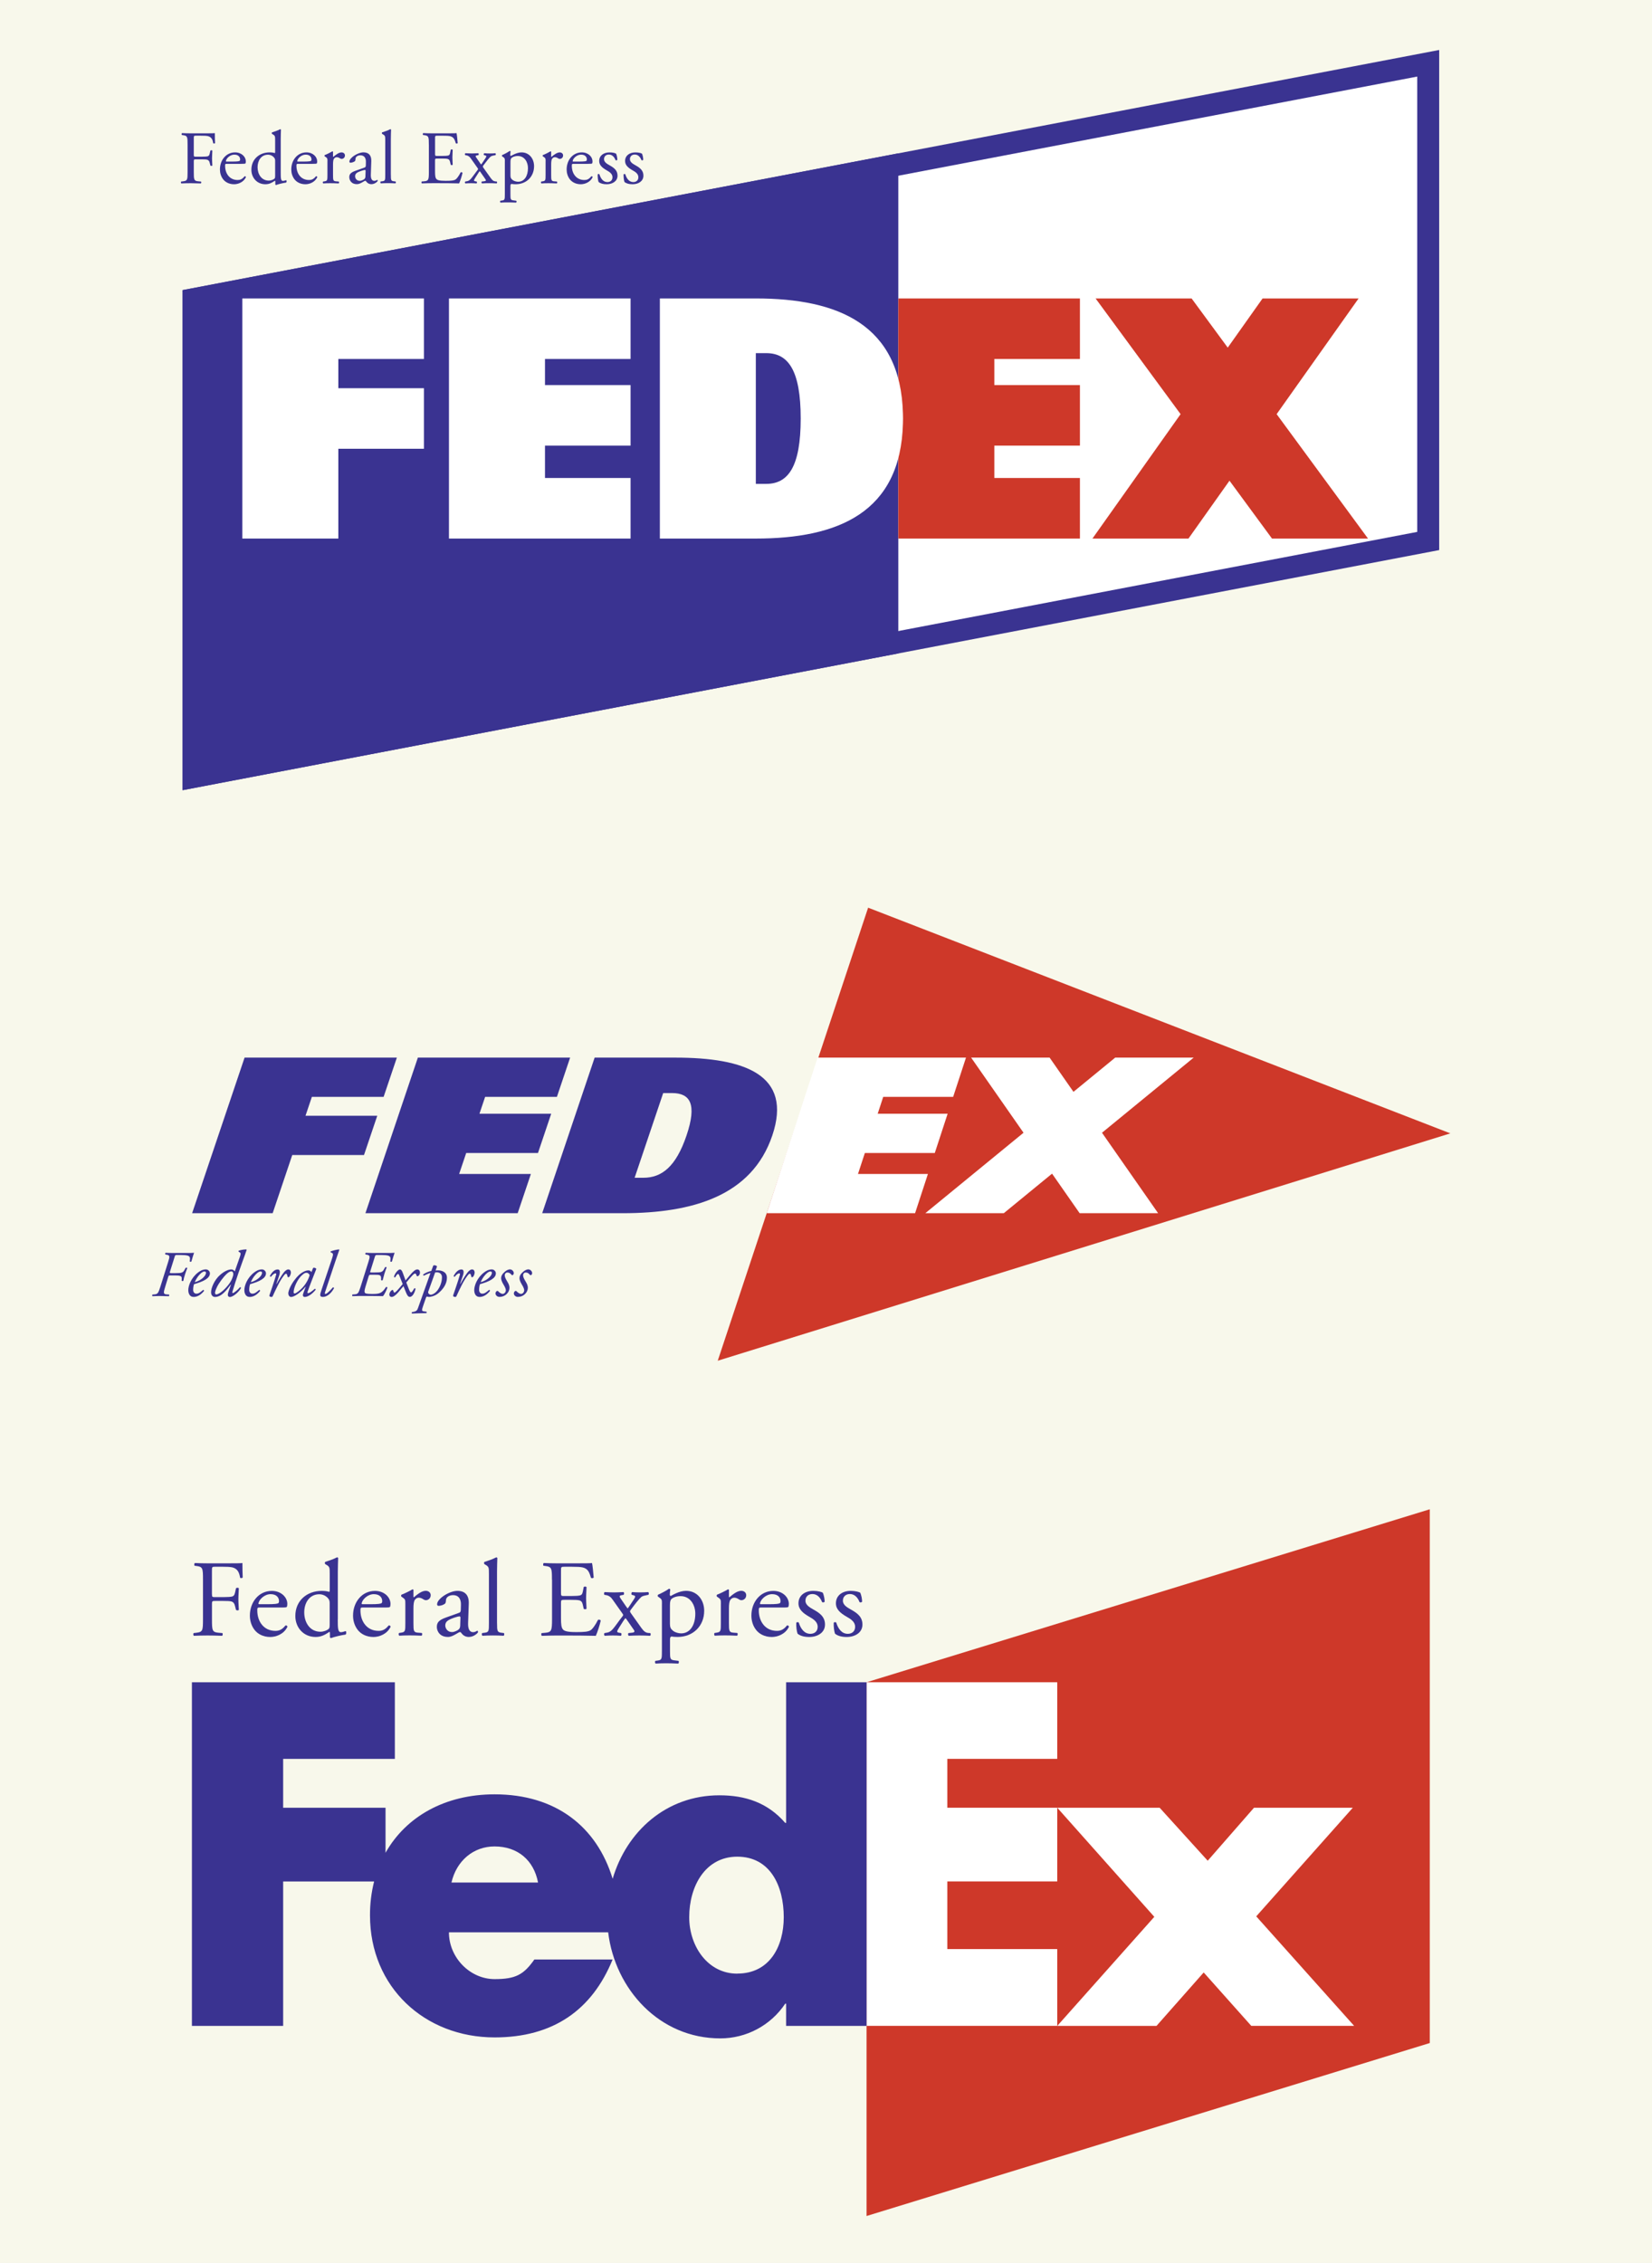
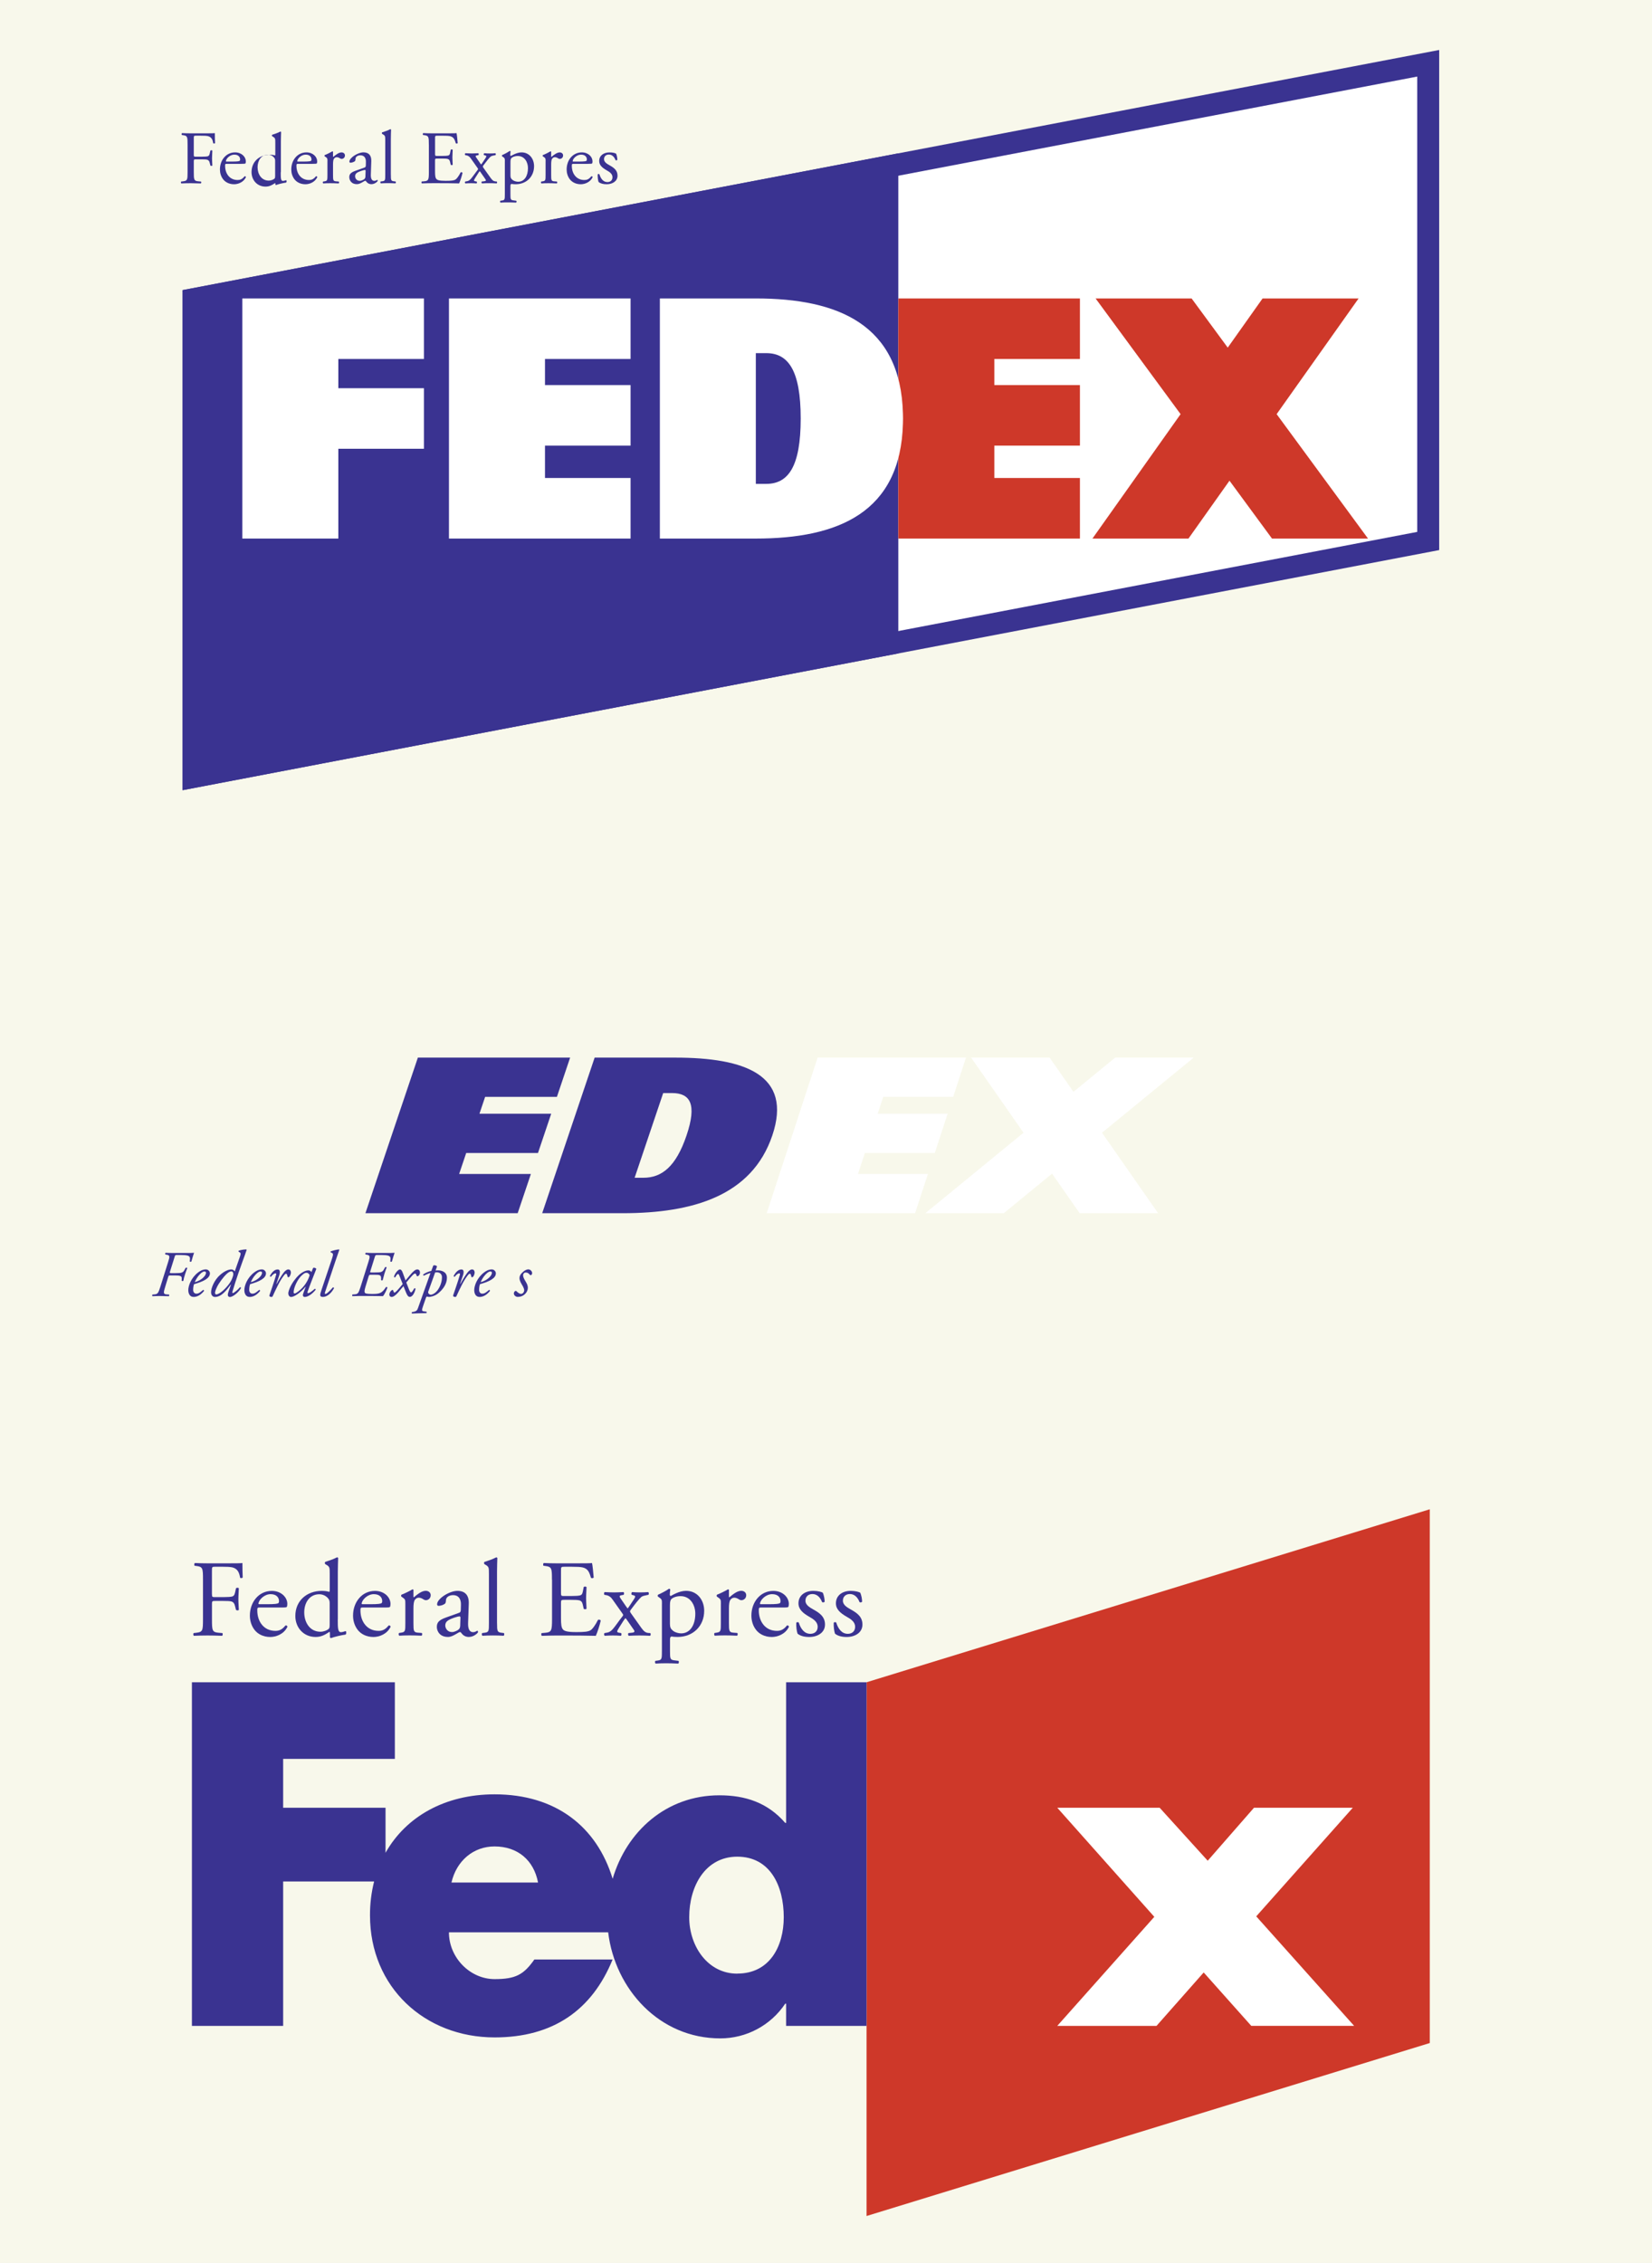
<svg xmlns="http://www.w3.org/2000/svg" version="1.1" id="Layer_1" x="0px" y="0px" viewBox="0 0 526.32 720.83" style="enable-background:new 0 0 526.32 720.83;" xml:space="preserve">
  <style type="text/css">
	.st0{fill:#F8F8EB;}
	.st1{fill:#CE3829;}
	.st2{fill:#FFFFFF;}
	.st3{fill:#3A3391;}
</style>
  <rect class="st0" width="526.32" height="720.83" />
  <polygon class="st1" points="276.08,535.86 455.52,480.76 455.52,650.78 276.08,705.88 " />
  <g>
    <path class="st2" d="M398.66,645.32l-15.17-17.02l-15.03,17.02h-31.62l30.92-34.74l-30.92-34.75h32.62l15.31,16.88l14.75-16.88   h31.48l-30.77,34.6l31.19,34.88H398.66z" />
-     <path class="st2" d="M276.08,645.32V535.86h60.75v24.4h-35.02v15.57h35.02v23.47h-35.02v21.55h35.02v24.46H276.08z" />
    <path class="st3" d="M250.45,535.86v44.8h-0.28c-5.67-6.52-12.77-8.79-20.99-8.79c-16.85,0-29.54,11.45-33.99,26.6   c-5.08-16.68-18.19-26.91-37.61-26.91c-15.78,0-28.24,7.08-34.75,18.62v-14.34H90.21v-15.57h35.59v-24.4H61.14v109.46h29.07v-46.01   h28.98c-0.89,3.54-1.33,7.17-1.31,10.82c0,22.83,17.44,38.85,39.71,38.85c18.71,0,31.05-8.79,37.58-24.81h-24.93   c-3.38,4.8-5.93,6.24-12.66,6.24c-7.81,0-14.55-6.82-14.55-14.9h50.73c2.2,18.14,16.33,33.78,35.71,33.78   c8.32,0.01,16.09-4.14,20.7-11.06h0.28v7.09h25.63V535.86H250.45z M143.83,599.66c1.61-6.95,7-11.5,13.72-11.5   c7.41,0,12.53,4.41,13.87,11.5H143.83z M234.89,628.68c-9.45,0-15.31-8.8-15.31-17.99c0-9.82,5.1-19.27,15.31-19.27   c10.59,0,14.81,9.45,14.81,19.27c0,9.29-4.47,17.97-14.81,17.97V628.68z" />
  </g>
  <g>
    <path class="st3" d="M67.53,507.8c0,0.94,0.1,0.94,1.15,0.94h2.37c1.43,0,2.54-0.07,2.96-0.21c0.38-0.14,0.66-0.31,0.87-1.22   l0.31-1.39c0.17-0.21,0.77-0.21,0.9,0c0,0.83-0.14,2.23-0.14,3.51c0,1.25,0.14,2.57,0.14,3.38c-0.14,0.21-0.66,0.21-0.9,0   l-0.35-1.36c-0.14-0.63-0.45-1.11-1.11-1.32c-0.49-0.14-1.36-0.17-2.68-0.17h-2.37c-1.04,0-1.15,0.04-1.15,0.94v4.84   c0,3.65,0.07,4.17,2.12,4.35l1.18,0.1c0.21,0.14,0.14,0.77-0.07,0.87c-2.05-0.07-3.24-0.1-4.63-0.1c-1.53,0-2.71,0.04-4.35,0.1   c-0.21-0.1-0.28-0.66-0.07-0.87l0.87-0.1c2.02-0.24,2.09-0.7,2.09-4.35V503.2c0-3.65-0.07-4.14-2.09-4.38l-0.56-0.07   c-0.21-0.14-0.14-0.76,0.07-0.87c1.46,0.07,2.64,0.1,4.04,0.1h6.4c2.23,0,4.24,0,4.7-0.1c0,1.6,0.03,3.27,0.1,4.59   c-0.1,0.21-0.59,0.31-0.83,0.1c-0.28-1.57-0.7-2.82-2.44-3.3c-0.77-0.17-1.91-0.21-3.38-0.21h-2.12c-1.04,0-1.04,0.07-1.04,1.39   V507.8z" />
    <path class="st3" d="M82.91,512.04c-0.9,0-0.94,0.07-0.94,0.94c0,3.51,2.05,6.51,5.77,6.51c1.15,0,2.12-0.35,3.2-1.71   c0.35-0.1,0.59,0.1,0.63,0.42c-1.15,2.37-3.65,3.24-5.46,3.24c-2.26,0-4.04-0.97-5.04-2.3c-1.04-1.36-1.46-2.99-1.46-4.52   c0-4.28,2.82-7.86,6.99-7.86c2.99,0,4.94,2.05,4.94,4.14c0,0.49-0.07,0.77-0.14,0.91c-0.1,0.21-0.59,0.24-2.05,0.24H82.91z    M85.06,511c2.57,0,3.34-0.14,3.62-0.35c0.1-0.07,0.21-0.21,0.21-0.66c0-0.97-0.66-2.19-2.68-2.19c-2.05,0-3.83,1.88-3.86,3.03   c0,0.07,0,0.17,0.24,0.17H85.06z" />
    <path class="st3" d="M107.61,515.87c0,2.75,0.03,4.04,1.01,4.04c0.38,0,0.97-0.17,1.5-0.35c0.24,0.07,0.28,0.94-0.03,1.11   c-1.46,0.21-3.62,0.73-4.59,1.11c-0.21,0-0.38-0.1-0.38-0.28v-0.59c0-0.52,0-0.94-0.07-1.08h-0.14c-1.53,1.04-2.71,1.6-4.38,1.6   c-3.86,0-6.44-3.03-6.44-6.68c0-4.87,3.69-8,8.42-8c1.18,0,1.95,0.17,2.33,0.31c0.17,0,0.21-0.21,0.21-0.49v-5.25   c0-2.05-0.03-2.26-1.08-2.89l-0.35-0.21c-0.17-0.1-0.17-0.59,0-0.7c0.87-0.28,2.5-0.8,3.76-1.46c0.14,0,0.28,0.07,0.35,0.21   c-0.03,1.04-0.1,2.78-0.1,4.31V515.87z M105.03,510.65c0-0.7-0.14-1.01-0.38-1.36c-0.52-0.73-1.57-1.46-2.92-1.46   c-3.17,0-4.8,2.75-4.8,5.78c0,3.17,1.77,6.16,5.18,6.16c0.94,0,2.12-0.42,2.68-0.97c0.21-0.21,0.24-0.73,0.24-1.29V510.65z" />
    <path class="st3" d="M115.78,512.04c-0.9,0-0.94,0.07-0.94,0.94c0,3.51,2.05,6.51,5.77,6.51c1.15,0,2.12-0.35,3.2-1.71   c0.35-0.1,0.59,0.1,0.63,0.42c-1.15,2.37-3.65,3.24-5.46,3.24c-2.26,0-4.04-0.97-5.04-2.3c-1.04-1.36-1.46-2.99-1.46-4.52   c0-4.28,2.82-7.86,6.99-7.86c2.99,0,4.94,2.05,4.94,4.14c0,0.49-0.07,0.77-0.14,0.91c-0.1,0.21-0.59,0.24-2.05,0.24H115.78z    M117.94,511c2.57,0,3.34-0.14,3.62-0.35c0.1-0.07,0.21-0.21,0.21-0.66c0-0.97-0.66-2.19-2.68-2.19c-2.05,0-3.83,1.88-3.86,3.03   c0,0.07,0,0.17,0.24,0.17H117.94z" />
    <path class="st3" d="M129.14,510.96c0-1.36,0-1.53-0.94-2.16l-0.31-0.21c-0.14-0.14-0.14-0.52,0.04-0.63   c0.8-0.28,2.64-1.18,3.51-1.71c0.17,0.04,0.28,0.1,0.28,0.24v2.02c0,0.17,0.03,0.28,0.1,0.31c1.22-1.01,2.54-2.09,3.83-2.09   c0.87,0,1.57,0.56,1.57,1.39c0,1.15-0.94,1.6-1.5,1.6c-0.35,0-0.52-0.1-0.77-0.24c-0.52-0.35-1.04-0.56-1.53-0.56   c-0.56,0-0.97,0.31-1.25,0.7c-0.35,0.49-0.45,1.5-0.45,2.68v4.73c0,2.5,0.07,2.92,1.39,3.03l1.25,0.1   c0.24,0.17,0.17,0.77-0.07,0.87c-1.63-0.07-2.64-0.1-3.86-0.1c-1.25,0-2.3,0.04-3.2,0.1c-0.24-0.1-0.31-0.7-0.07-0.87l0.66-0.1   c1.29-0.21,1.32-0.52,1.32-3.03V510.96z" />
    <path class="st3" d="M146.22,513.75c0.52-0.17,0.56-0.49,0.59-1.01l0.04-1.6c0.03-1.29-0.38-3.03-2.54-3.03   c-0.97,0-2.16,0.49-2.23,1.57c-0.03,0.56-0.07,0.97-0.35,1.18c-0.52,0.42-1.46,0.66-1.98,0.66c-0.31,0-0.49-0.17-0.49-0.49   c0-1.81,3.93-4.28,6.47-4.28c2.5,0,3.72,1.46,3.62,4.07l-0.21,6.05c-0.07,1.6,0.24,3.03,1.6,3.03c0.35,0,0.66-0.1,0.87-0.21   c0.17-0.1,0.35-0.24,0.45-0.24c0.14,0,0.24,0.21,0.24,0.45c0,0.17-1.22,1.53-2.92,1.53c-0.83,0-1.67-0.31-2.26-1.08   c-0.14-0.21-0.35-0.49-0.56-0.49c-0.24,0-0.66,0.31-1.36,0.7c-0.77,0.42-1.53,0.87-2.5,0.87c-1.01,0-1.84-0.28-2.44-0.8   c-0.66-0.59-1.08-1.46-1.08-2.43c0-1.36,0.66-2.16,2.89-2.96L146.22,513.75z M144.06,519.87c0.7,0,1.77-0.52,2.12-0.87   c0.42-0.42,0.45-0.9,0.45-1.63l0.07-2.05c0-0.38-0.14-0.45-0.35-0.45c-0.21,0-0.8,0.14-1.43,0.35c-2.05,0.7-3.06,1.22-3.06,2.57   C141.87,518.37,142.29,519.87,144.06,519.87z" />
    <path class="st3" d="M158.36,517.05c0,2.5,0.07,2.85,1.32,3.03l0.83,0.1c0.24,0.17,0.17,0.77-0.07,0.87   c-1.15-0.07-2.16-0.1-3.38-0.1c-1.25,0-2.3,0.04-3.34,0.1c-0.24-0.1-0.31-0.7-0.07-0.87l0.8-0.1c1.29-0.17,1.32-0.52,1.32-3.03   v-15.72c0-2.05-0.03-2.26-1.08-2.89l-0.35-0.21c-0.17-0.1-0.17-0.59,0-0.7c0.87-0.28,2.5-0.8,3.76-1.46c0.14,0,0.28,0.07,0.35,0.21   c-0.03,1.04-0.1,2.78-0.1,4.31V517.05z" />
    <path class="st3" d="M175.85,503.2c0-3.62-0.07-4.14-2.12-4.38l-0.56-0.07c-0.21-0.14-0.14-0.76,0.07-0.87   c1.5,0.07,2.68,0.1,4.11,0.1h6.54c2.23,0,4.28,0,4.7-0.1c0.21,0.59,0.42,3.1,0.56,4.63c-0.14,0.21-0.7,0.28-0.87,0.07   c-0.52-1.63-0.83-2.85-2.64-3.3c-0.73-0.17-1.84-0.21-3.37-0.21h-2.5c-1.04,0-1.04,0.07-1.04,1.39v6.96c0,0.97,0.1,0.97,1.15,0.97   h2.02c1.46,0,2.54-0.07,2.96-0.21c0.42-0.14,0.66-0.35,0.83-1.22l0.28-1.43c0.17-0.21,0.77-0.21,0.9,0.04   c0,0.83-0.14,2.19-0.14,3.51c0,1.25,0.14,2.57,0.14,3.34c-0.14,0.24-0.73,0.24-0.9,0.04l-0.31-1.36c-0.14-0.63-0.38-1.15-1.08-1.32   c-0.49-0.14-1.32-0.17-2.68-0.17h-2.02c-1.04,0-1.15,0.04-1.15,0.94v4.91c0,1.84,0.1,3.03,0.66,3.62c0.42,0.42,1.15,0.8,4.21,0.8   c2.68,0,3.69-0.14,4.45-0.52c0.63-0.35,1.57-1.57,2.47-3.37c0.24-0.17,0.73-0.07,0.87,0.24c-0.24,1.22-1.11,3.9-1.57,4.84   c-3.13-0.07-6.23-0.1-9.32-0.1h-3.13c-1.5,0-2.68,0.04-4.73,0.1c-0.21-0.1-0.28-0.66-0.07-0.87l1.15-0.1   c1.98-0.17,2.16-0.7,2.16-4.35V503.2z" />
    <path class="st3" d="M195.23,509.61c-0.52-0.77-1.11-1.32-2.09-1.5l-0.56-0.1c-0.21-0.17-0.17-0.77,0.07-0.87   c1.36,0.07,2.16,0.1,3.03,0.1c0.83,0,1.6-0.04,2.96-0.1c0.24,0.14,0.24,0.7,0.03,0.87l-0.52,0.1c-0.94,0.17-0.9,0.38-0.31,1.22   l1.67,2.44c0.14,0.21,0.35,0.49,0.45,0.59c0.14-0.1,1.29-1.84,2.02-2.96c0.59-0.9,0.49-1.08-0.28-1.29l-0.42-0.1   c-0.21-0.21-0.14-0.77,0.14-0.87c0.8,0.07,1.7,0.1,2.54,0.1c0.8,0,1.88-0.04,2.54-0.1c0.28,0.14,0.28,0.7,0.07,0.87l-0.52,0.1   c-0.83,0.17-1.36,0.28-1.74,0.59c-0.59,0.49-1.88,2.09-3.27,3.97c-0.42,0.56-0.42,0.66,0.03,1.29l3.24,4.56   c0.8,1.11,1.36,1.57,2.3,1.64l0.56,0.03c0.21,0.21,0.17,0.77-0.07,0.87c-1.29-0.07-2.44-0.1-3.44-0.1c-1.29,0-2.19,0.04-3.31,0.1   c-0.28-0.1-0.35-0.7-0.1-0.87l1.01-0.1c1.01-0.1,1.04-0.42,0.59-1.04l-1.81-2.61c-0.42-0.63-0.63-0.91-0.77-1.01   c-0.1,0.1-0.38,0.45-0.63,0.83l-1.46,2.3c-0.7,1.11-0.77,1.39,0.1,1.53l0.59,0.1c0.21,0.17,0.17,0.77-0.07,0.87   c-0.87-0.07-1.74-0.1-2.57-0.1c-0.87,0-1.64,0.04-2.54,0.1c-0.28-0.14-0.31-0.73-0.07-0.87l0.8-0.14c0.63-0.1,1.11-0.38,1.74-1.04   c0.73-0.77,2.3-3.1,3.1-4.07c0.31-0.38,0.38-0.52,0.1-0.9L195.23,509.61z" />
    <path class="st3" d="M210.89,510.96c0-1.36,0-1.53-0.94-2.16l-0.31-0.21c-0.14-0.14-0.14-0.52,0.04-0.63   c0.9-0.38,2.54-1.22,3.44-1.88c0.21,0,0.35,0.07,0.42,0.24c-0.07,0.63-0.14,1.15-0.14,1.6c0,0.24,0.07,0.45,0.31,0.45   c0.45-0.21,2.64-1.63,4.87-1.63c3.51,0,5.77,2.85,5.77,6.37c0,4.84-3.55,8.32-8.49,8.32c-0.63,0-1.6-0.07-1.91-0.14   c-0.31,0.07-0.49,0.24-0.49,0.97v3.65c0,2.47,0.07,2.78,1.32,2.96l1.36,0.17c0.24,0.17,0.17,0.76-0.07,0.87   c-1.67-0.07-2.68-0.1-3.9-0.1c-1.25,0-2.3,0.04-3.27,0.1c-0.24-0.1-0.31-0.7-0.07-0.87l0.73-0.1c1.29-0.17,1.32-0.52,1.32-3.03   V510.96z M213.46,517.43c0,1.11,0.35,1.53,1.04,2.09c0.7,0.52,1.77,0.77,2.5,0.77c2.85,0,4.52-2.64,4.52-6.26   c0-2.78-1.57-5.6-4.7-5.6c-1.5,0-2.57,0.56-2.96,0.97c-0.31,0.38-0.42,0.91-0.42,2.05V517.43z" />
    <path class="st3" d="M229.67,510.96c0-1.36,0-1.53-0.94-2.16l-0.31-0.21c-0.14-0.14-0.14-0.52,0.03-0.63   c0.8-0.28,2.64-1.18,3.51-1.71c0.17,0.04,0.28,0.1,0.28,0.24v2.02c0,0.17,0.03,0.28,0.1,0.31c1.22-1.01,2.54-2.09,3.83-2.09   c0.87,0,1.57,0.56,1.57,1.39c0,1.15-0.94,1.6-1.5,1.6c-0.35,0-0.52-0.1-0.77-0.24c-0.52-0.35-1.04-0.56-1.53-0.56   c-0.56,0-0.97,0.31-1.25,0.7c-0.35,0.49-0.45,1.5-0.45,2.68v4.73c0,2.5,0.07,2.92,1.39,3.03l1.25,0.1   c0.24,0.17,0.17,0.77-0.07,0.87c-1.64-0.07-2.64-0.1-3.86-0.1c-1.25,0-2.3,0.04-3.2,0.1c-0.24-0.1-0.31-0.7-0.07-0.87l0.66-0.1   c1.29-0.21,1.32-0.52,1.32-3.03V510.96z" />
    <path class="st3" d="M242.69,512.04c-0.9,0-0.94,0.07-0.94,0.94c0,3.51,2.05,6.51,5.77,6.51c1.15,0,2.12-0.35,3.2-1.71   c0.35-0.1,0.59,0.1,0.63,0.42c-1.15,2.37-3.65,3.24-5.46,3.24c-2.26,0-4.04-0.97-5.04-2.3c-1.04-1.36-1.46-2.99-1.46-4.52   c0-4.28,2.82-7.86,6.99-7.86c2.99,0,4.94,2.05,4.94,4.14c0,0.49-0.07,0.77-0.14,0.91c-0.1,0.21-0.59,0.24-2.05,0.24H242.69z    M244.85,511c2.57,0,3.34-0.14,3.62-0.35c0.1-0.07,0.21-0.21,0.21-0.66c0-0.97-0.66-2.19-2.68-2.19c-2.05,0-3.83,1.88-3.86,3.03   c0,0.07,0,0.17,0.24,0.17H244.85z" />
    <path class="st3" d="M262.17,507.38c0.31,0.77,0.56,1.88,0.56,2.82c-0.14,0.24-0.66,0.31-0.83,0.1c-0.59-1.53-1.63-2.54-3.06-2.54   c-1.36,0-2.23,0.87-2.23,2.12c0,1.43,1.46,2.19,2.68,2.89c1.84,1.04,3.55,2.23,3.55,4.7c0,2.64-2.44,3.97-5.01,3.97   c-1.63,0-2.85-0.35-3.72-1.04c-0.28-0.66-0.49-2.37-0.42-3.51c0.17-0.21,0.63-0.24,0.8-0.04c0.59,1.91,1.71,3.58,3.69,3.58   c1.25,0,2.33-0.73,2.33-2.23c0-1.6-1.39-2.47-2.68-3.2c-2.02-1.15-3.44-2.37-3.44-4.28c0-2.54,2.09-3.97,4.73-3.97   C260.57,506.75,261.86,507.1,262.17,507.38z" />
    <path class="st3" d="M274.1,507.38c0.31,0.77,0.56,1.88,0.56,2.82c-0.14,0.24-0.66,0.31-0.83,0.1c-0.59-1.53-1.63-2.54-3.06-2.54   c-1.36,0-2.23,0.87-2.23,2.12c0,1.43,1.46,2.19,2.68,2.89c1.84,1.04,3.55,2.23,3.55,4.7c0,2.64-2.44,3.97-5.01,3.97   c-1.63,0-2.85-0.35-3.72-1.04c-0.28-0.66-0.49-2.37-0.42-3.51c0.17-0.21,0.63-0.24,0.8-0.04c0.59,1.91,1.71,3.58,3.69,3.58   c1.25,0,2.33-0.73,2.33-2.23c0-1.6-1.39-2.47-2.68-3.2c-2.02-1.15-3.44-2.37-3.44-4.28c0-2.54,2.09-3.97,4.73-3.97   C272.5,506.75,273.79,507.1,274.1,507.38z" />
  </g>
  <g>
    <polygon class="st2" points="61.68,95.3 455.02,20.15 455.02,172.32 61.68,247.47  " />
    <g>
      <path class="st3" d="M451.52,24.39v145.04L65.18,243.23V98.2L451.52,24.39 M458.52,15.92L58.18,92.41V251.7l400.34-76.48V15.92    L458.52,15.92z" />
    </g>
  </g>
  <g>
    <path class="st3" d="M61.74,49.26c0,0.65,0.07,0.65,0.79,0.65h1.64c0.99,0,1.76-0.05,2.04-0.14c0.26-0.1,0.46-0.22,0.6-0.84   l0.22-0.96c0.12-0.14,0.53-0.14,0.62,0c0,0.58-0.1,1.54-0.1,2.43c0,0.87,0.1,1.78,0.1,2.33c-0.1,0.14-0.46,0.14-0.62,0l-0.24-0.94   c-0.1-0.43-0.31-0.77-0.77-0.91c-0.34-0.1-0.94-0.12-1.85-0.12h-1.64c-0.72,0-0.79,0.02-0.79,0.65v3.34c0,2.53,0.05,2.89,1.47,3.01   l0.82,0.07c0.14,0.1,0.1,0.53-0.05,0.6c-1.42-0.05-2.24-0.07-3.2-0.07c-1.06,0-1.88,0.02-3.01,0.07c-0.14-0.07-0.19-0.46-0.05-0.6   l0.6-0.07c1.4-0.17,1.44-0.48,1.44-3.01v-8.66c0-2.52-0.05-2.86-1.44-3.03L57.94,43c-0.14-0.1-0.1-0.53,0.05-0.6   c1.01,0.05,1.83,0.07,2.79,0.07h4.42c1.54,0,2.93,0,3.25-0.07c0,1.11,0.02,2.26,0.07,3.17c-0.07,0.14-0.41,0.22-0.58,0.07   c-0.19-1.08-0.48-1.95-1.68-2.28c-0.53-0.12-1.32-0.14-2.33-0.14h-1.47c-0.72,0-0.72,0.05-0.72,0.96V49.26z" />
    <path class="st3" d="M72.37,52.19c-0.63,0-0.65,0.05-0.65,0.65c0,2.43,1.42,4.5,3.99,4.5c0.79,0,1.47-0.24,2.21-1.18   c0.24-0.07,0.41,0.07,0.43,0.29c-0.79,1.64-2.52,2.24-3.78,2.24c-1.56,0-2.79-0.67-3.49-1.59c-0.72-0.94-1.01-2.07-1.01-3.13   c0-2.96,1.95-5.43,4.83-5.43c2.07,0,3.42,1.42,3.42,2.86c0,0.34-0.05,0.53-0.1,0.62c-0.07,0.14-0.41,0.17-1.42,0.17H72.37z    M73.86,51.47c1.78,0,2.31-0.1,2.5-0.24c0.07-0.05,0.14-0.14,0.14-0.46c0-0.67-0.46-1.51-1.85-1.51c-1.42,0-2.65,1.3-2.67,2.09   c0,0.05,0,0.12,0.17,0.12H73.86z" />
-     <path class="st3" d="M89.44,54.84c0,1.9,0.02,2.79,0.7,2.79c0.26,0,0.67-0.12,1.03-0.24c0.17,0.05,0.19,0.65-0.02,0.77   c-1.01,0.14-2.5,0.5-3.17,0.77c-0.14,0-0.26-0.07-0.26-0.19v-0.41c0-0.36,0-0.65-0.05-0.75h-0.1c-1.06,0.72-1.88,1.11-3.03,1.11   c-2.67,0-4.45-2.09-4.45-4.62c0-3.37,2.55-5.53,5.82-5.53c0.82,0,1.35,0.12,1.61,0.22c0.12,0,0.14-0.14,0.14-0.34v-3.63   c0-1.42-0.02-1.56-0.75-2l-0.24-0.14c-0.12-0.07-0.12-0.41,0-0.48c0.6-0.19,1.73-0.55,2.6-1.01c0.1,0,0.19,0.05,0.24,0.14   c-0.02,0.72-0.07,1.92-0.07,2.98V54.84z M87.66,51.23c0-0.48-0.1-0.7-0.26-0.94c-0.36-0.5-1.08-1.01-2.02-1.01   c-2.19,0-3.32,1.9-3.32,3.99c0,2.19,1.23,4.26,3.58,4.26c0.65,0,1.47-0.29,1.85-0.67c0.14-0.14,0.17-0.5,0.17-0.89V51.23z" />
+     <path class="st3" d="M89.44,54.84c0,1.9,0.02,2.79,0.7,2.79c0.26,0,0.67-0.12,1.03-0.24c0.17,0.05,0.19,0.65-0.02,0.77   c-1.01,0.14-2.5,0.5-3.17,0.77c-0.14,0-0.26-0.07-0.26-0.19v-0.41h-0.1c-1.06,0.72-1.88,1.11-3.03,1.11   c-2.67,0-4.45-2.09-4.45-4.62c0-3.37,2.55-5.53,5.82-5.53c0.82,0,1.35,0.12,1.61,0.22c0.12,0,0.14-0.14,0.14-0.34v-3.63   c0-1.42-0.02-1.56-0.75-2l-0.24-0.14c-0.12-0.07-0.12-0.41,0-0.48c0.6-0.19,1.73-0.55,2.6-1.01c0.1,0,0.19,0.05,0.24,0.14   c-0.02,0.72-0.07,1.92-0.07,2.98V54.84z M87.66,51.23c0-0.48-0.1-0.7-0.26-0.94c-0.36-0.5-1.08-1.01-2.02-1.01   c-2.19,0-3.32,1.9-3.32,3.99c0,2.19,1.23,4.26,3.58,4.26c0.65,0,1.47-0.29,1.85-0.67c0.14-0.14,0.17-0.5,0.17-0.89V51.23z" />
    <path class="st3" d="M95.1,52.19c-0.63,0-0.65,0.05-0.65,0.65c0,2.43,1.42,4.5,3.99,4.5c0.79,0,1.47-0.24,2.21-1.18   c0.24-0.07,0.41,0.07,0.43,0.29c-0.79,1.64-2.52,2.24-3.78,2.24c-1.56,0-2.79-0.67-3.49-1.59c-0.72-0.94-1.01-2.07-1.01-3.13   c0-2.96,1.95-5.43,4.83-5.43c2.07,0,3.42,1.42,3.42,2.86c0,0.34-0.05,0.53-0.1,0.62c-0.07,0.14-0.41,0.17-1.42,0.17H95.1z    M96.59,51.47c1.78,0,2.31-0.1,2.5-0.24c0.07-0.05,0.14-0.14,0.14-0.46c0-0.67-0.46-1.51-1.85-1.51c-1.42,0-2.65,1.3-2.67,2.09   c0,0.05,0,0.12,0.17,0.12H96.59z" />
    <path class="st3" d="M104.33,51.44c0-0.94,0-1.06-0.65-1.49l-0.22-0.14c-0.1-0.1-0.1-0.36,0.02-0.43c0.55-0.19,1.83-0.82,2.43-1.18   c0.12,0.02,0.19,0.07,0.19,0.17v1.4c0,0.12,0.02,0.19,0.07,0.22c0.84-0.7,1.76-1.44,2.65-1.44c0.6,0,1.08,0.38,1.08,0.96   c0,0.79-0.65,1.11-1.03,1.11c-0.24,0-0.36-0.07-0.53-0.17c-0.36-0.24-0.72-0.38-1.06-0.38c-0.38,0-0.67,0.22-0.87,0.48   c-0.24,0.34-0.31,1.03-0.31,1.85v3.27c0,1.73,0.05,2.02,0.96,2.09l0.87,0.07c0.17,0.12,0.12,0.53-0.05,0.6   c-1.13-0.05-1.83-0.07-2.67-0.07c-0.87,0-1.59,0.02-2.21,0.07c-0.17-0.07-0.22-0.48-0.05-0.6l0.46-0.07   c0.89-0.14,0.91-0.36,0.91-2.09V51.44z" />
    <path class="st3" d="M116.14,53.37c0.36-0.12,0.38-0.34,0.41-0.7l0.02-1.11c0.02-0.89-0.26-2.09-1.76-2.09   c-0.67,0-1.49,0.34-1.54,1.08c-0.02,0.38-0.05,0.67-0.24,0.82c-0.36,0.29-1.01,0.46-1.37,0.46c-0.22,0-0.34-0.12-0.34-0.34   c0-1.25,2.72-2.96,4.47-2.96c1.73,0,2.57,1.01,2.5,2.81l-0.14,4.18c-0.05,1.11,0.17,2.09,1.11,2.09c0.24,0,0.46-0.07,0.6-0.14   c0.12-0.07,0.24-0.17,0.31-0.17c0.1,0,0.17,0.14,0.17,0.31c0,0.12-0.84,1.06-2.02,1.06c-0.58,0-1.15-0.22-1.56-0.75   c-0.1-0.14-0.24-0.34-0.38-0.34c-0.17,0-0.46,0.22-0.94,0.48c-0.53,0.29-1.06,0.6-1.73,0.6c-0.7,0-1.27-0.19-1.68-0.55   c-0.46-0.41-0.75-1.01-0.75-1.68c0-0.94,0.46-1.49,2-2.04L116.14,53.37z M114.65,57.6c0.48,0,1.23-0.36,1.47-0.6   c0.29-0.29,0.31-0.62,0.31-1.13l0.05-1.42c0-0.26-0.1-0.31-0.24-0.31c-0.14,0-0.55,0.1-0.99,0.24c-1.42,0.48-2.12,0.84-2.12,1.78   C113.13,56.57,113.42,57.6,114.65,57.6z" />
    <path class="st3" d="M124.53,55.65c0,1.73,0.05,1.97,0.91,2.09l0.58,0.07c0.17,0.12,0.12,0.53-0.05,0.6   c-0.79-0.05-1.49-0.07-2.33-0.07c-0.87,0-1.59,0.02-2.31,0.07c-0.17-0.07-0.22-0.48-0.05-0.6l0.55-0.07   c0.89-0.12,0.91-0.36,0.91-2.09V44.78c0-1.42-0.02-1.56-0.75-2l-0.24-0.14c-0.12-0.07-0.12-0.41,0-0.48   c0.6-0.19,1.73-0.55,2.6-1.01c0.1,0,0.19,0.05,0.24,0.14c-0.02,0.72-0.07,1.92-0.07,2.98V55.65z" />
    <path class="st3" d="M136.63,46.08c0-2.5-0.05-2.86-1.47-3.03L134.78,43c-0.14-0.1-0.1-0.53,0.05-0.6   c1.03,0.05,1.85,0.07,2.84,0.07h4.52c1.54,0,2.96,0,3.25-0.07c0.14,0.41,0.29,2.14,0.38,3.2c-0.1,0.14-0.48,0.19-0.6,0.05   c-0.36-1.13-0.58-1.97-1.83-2.28c-0.5-0.12-1.27-0.14-2.33-0.14h-1.73c-0.72,0-0.72,0.05-0.72,0.96v4.81   c0,0.67,0.07,0.67,0.79,0.67h1.39c1.01,0,1.76-0.05,2.04-0.14c0.29-0.1,0.46-0.24,0.58-0.84l0.19-0.99   c0.12-0.14,0.53-0.14,0.63,0.02c0,0.58-0.1,1.51-0.1,2.43c0,0.87,0.1,1.78,0.1,2.31c-0.1,0.17-0.5,0.17-0.63,0.02l-0.22-0.94   c-0.1-0.43-0.26-0.79-0.75-0.91c-0.34-0.1-0.91-0.12-1.85-0.12h-1.39c-0.72,0-0.79,0.02-0.79,0.65v3.39c0,1.27,0.07,2.09,0.46,2.5   c0.29,0.29,0.79,0.55,2.91,0.55c1.85,0,2.55-0.1,3.08-0.36c0.43-0.24,1.08-1.08,1.71-2.33c0.17-0.12,0.5-0.05,0.6,0.17   c-0.17,0.84-0.77,2.69-1.08,3.34c-2.16-0.05-4.3-0.07-6.44-0.07h-2.16c-1.03,0-1.85,0.02-3.27,0.07c-0.14-0.07-0.19-0.46-0.05-0.6   l0.79-0.07c1.37-0.12,1.49-0.48,1.49-3.01V46.08z" />
    <path class="st3" d="M150.03,50.51c-0.36-0.53-0.77-0.91-1.44-1.03l-0.38-0.07c-0.14-0.12-0.12-0.53,0.05-0.6   c0.94,0.05,1.49,0.07,2.09,0.07c0.58,0,1.11-0.02,2.04-0.07c0.17,0.1,0.17,0.48,0.02,0.6l-0.36,0.07   c-0.65,0.12-0.63,0.26-0.22,0.84l1.15,1.68c0.1,0.14,0.24,0.34,0.31,0.41c0.1-0.07,0.89-1.27,1.39-2.04   c0.41-0.63,0.34-0.75-0.19-0.89l-0.29-0.07c-0.14-0.14-0.1-0.53,0.1-0.6c0.55,0.05,1.18,0.07,1.76,0.07c0.55,0,1.3-0.02,1.76-0.07   c0.19,0.1,0.19,0.48,0.05,0.6l-0.36,0.07c-0.58,0.12-0.94,0.19-1.2,0.41c-0.41,0.34-1.3,1.44-2.26,2.74   c-0.29,0.38-0.29,0.46,0.02,0.89l2.24,3.15c0.55,0.77,0.94,1.08,1.59,1.13l0.38,0.02c0.14,0.14,0.12,0.53-0.05,0.6   c-0.89-0.05-1.68-0.07-2.38-0.07c-0.89,0-1.52,0.02-2.28,0.07c-0.19-0.07-0.24-0.48-0.07-0.6l0.7-0.07   c0.7-0.07,0.72-0.29,0.41-0.72l-1.25-1.8c-0.29-0.43-0.43-0.63-0.53-0.7c-0.07,0.07-0.26,0.31-0.43,0.58l-1.01,1.59   c-0.48,0.77-0.53,0.96,0.07,1.06l0.41,0.07c0.14,0.12,0.12,0.53-0.05,0.6c-0.6-0.05-1.2-0.07-1.78-0.07c-0.6,0-1.13,0.02-1.76,0.07   c-0.19-0.1-0.22-0.5-0.05-0.6l0.55-0.1c0.43-0.07,0.77-0.26,1.2-0.72c0.5-0.53,1.59-2.14,2.14-2.81c0.22-0.26,0.26-0.36,0.07-0.63   L150.03,50.51z" />
    <path class="st3" d="M160.85,51.44c0-0.94,0-1.06-0.65-1.49l-0.22-0.14c-0.1-0.1-0.1-0.36,0.02-0.43c0.63-0.26,1.76-0.84,2.38-1.3   c0.14,0,0.24,0.05,0.29,0.17c-0.05,0.43-0.1,0.79-0.1,1.11c0,0.17,0.05,0.31,0.22,0.31c0.31-0.14,1.83-1.13,3.37-1.13   c2.43,0,3.99,1.97,3.99,4.4c0,3.34-2.45,5.75-5.87,5.75c-0.43,0-1.11-0.05-1.32-0.1c-0.22,0.05-0.34,0.17-0.34,0.67v2.52   c0,1.71,0.05,1.92,0.91,2.04l0.94,0.12c0.17,0.12,0.12,0.53-0.05,0.6c-1.15-0.05-1.85-0.07-2.69-0.07c-0.87,0-1.59,0.02-2.26,0.07   c-0.17-0.07-0.22-0.48-0.05-0.6l0.51-0.07c0.89-0.12,0.91-0.36,0.91-2.09V51.44z M162.63,55.92c0,0.77,0.24,1.06,0.72,1.44   c0.48,0.36,1.23,0.53,1.73,0.53c1.97,0,3.13-1.83,3.13-4.33c0-1.92-1.08-3.87-3.25-3.87c-1.03,0-1.78,0.38-2.04,0.67   c-0.22,0.26-0.29,0.63-0.29,1.42V55.92z" />
    <path class="st3" d="M173.83,51.44c0-0.94,0-1.06-0.65-1.49l-0.22-0.14c-0.1-0.1-0.1-0.36,0.02-0.43c0.55-0.19,1.83-0.82,2.43-1.18   c0.12,0.02,0.19,0.07,0.19,0.17v1.4c0,0.12,0.02,0.19,0.07,0.22c0.84-0.7,1.76-1.44,2.65-1.44c0.6,0,1.08,0.38,1.08,0.96   c0,0.79-0.65,1.11-1.03,1.11c-0.24,0-0.36-0.07-0.53-0.17c-0.36-0.24-0.72-0.38-1.06-0.38c-0.38,0-0.67,0.22-0.87,0.48   c-0.24,0.34-0.31,1.03-0.31,1.85v3.27c0,1.73,0.05,2.02,0.96,2.09l0.87,0.07c0.17,0.12,0.12,0.53-0.05,0.6   c-1.13-0.05-1.83-0.07-2.67-0.07c-0.87,0-1.59,0.02-2.21,0.07c-0.17-0.07-0.22-0.48-0.05-0.6l0.46-0.07   c0.89-0.14,0.91-0.36,0.91-2.09V51.44z" />
    <path class="st3" d="M182.83,52.19c-0.62,0-0.65,0.05-0.65,0.65c0,2.43,1.42,4.5,3.99,4.5c0.79,0,1.47-0.24,2.21-1.18   c0.24-0.07,0.41,0.07,0.43,0.29c-0.79,1.64-2.53,2.24-3.78,2.24c-1.56,0-2.79-0.67-3.49-1.59c-0.72-0.94-1.01-2.07-1.01-3.13   c0-2.96,1.95-5.43,4.83-5.43c2.07,0,3.41,1.42,3.41,2.86c0,0.34-0.05,0.53-0.1,0.62c-0.07,0.14-0.41,0.17-1.42,0.17H182.83z    M184.33,51.47c1.78,0,2.31-0.1,2.5-0.24c0.07-0.05,0.14-0.14,0.14-0.46c0-0.67-0.46-1.51-1.85-1.51c-1.42,0-2.65,1.3-2.67,2.09   c0,0.05,0,0.12,0.17,0.12H184.33z" />
    <path class="st3" d="M196.3,48.97c0.22,0.53,0.38,1.3,0.38,1.95c-0.1,0.17-0.46,0.22-0.58,0.07c-0.41-1.06-1.13-1.76-2.12-1.76   c-0.94,0-1.54,0.6-1.54,1.47c0,0.99,1.01,1.52,1.85,2c1.27,0.72,2.45,1.54,2.45,3.25c0,1.83-1.68,2.74-3.46,2.74   c-1.13,0-1.97-0.24-2.57-0.72c-0.19-0.46-0.34-1.64-0.29-2.43c0.12-0.14,0.43-0.17,0.55-0.02c0.41,1.32,1.18,2.48,2.55,2.48   c0.87,0,1.61-0.5,1.61-1.54c0-1.11-0.96-1.71-1.85-2.21c-1.39-0.79-2.38-1.64-2.38-2.96c0-1.76,1.44-2.74,3.27-2.74   C195.2,48.53,196.09,48.78,196.3,48.97z" />
-     <path class="st3" d="M204.55,48.97c0.22,0.53,0.38,1.3,0.38,1.95c-0.1,0.17-0.46,0.22-0.58,0.07c-0.41-1.06-1.13-1.76-2.12-1.76   c-0.94,0-1.54,0.6-1.54,1.47c0,0.99,1.01,1.52,1.85,2c1.27,0.72,2.45,1.54,2.45,3.25c0,1.83-1.68,2.74-3.46,2.74   c-1.13,0-1.97-0.24-2.57-0.72c-0.19-0.46-0.34-1.64-0.29-2.43c0.12-0.14,0.43-0.17,0.55-0.02c0.41,1.32,1.18,2.48,2.55,2.48   c0.87,0,1.61-0.5,1.61-1.54c0-1.11-0.96-1.71-1.85-2.21c-1.39-0.79-2.38-1.64-2.38-2.96c0-1.76,1.44-2.74,3.27-2.74   C203.44,48.53,204.33,48.78,204.55,48.97z" />
  </g>
  <g>
    <polygon class="st3" points="286.2,48.84 58.18,92.41 58.18,251.7 286.2,208.14  " />
  </g>
  <g>
    <path class="st3" d="M53.53,402.11c0.62-1.95,0.64-2.24-0.48-2.45l-0.37-0.08c-0.12-0.17-0.1-0.44,0.12-0.52   c0.35,0.02,0.69,0.04,1.06,0.04c0.35,0.02,0.75,0.02,1.18,0.02h3.86c1.33,0,2.33,0,2.93-0.06c-0.15,0.35-0.64,2.01-0.85,2.76   c-0.08,0.17-0.46,0.15-0.52-0.02c0.12-1.08,0.19-1.6-0.73-1.85c-0.48-0.12-1.12-0.19-2.2-0.19h-1.14c-0.58,0-0.6,0.06-0.79,0.71   l-1.43,4.55c-0.15,0.44-0.1,0.52,0.33,0.52h1.43c1.97,0,2.39-0.15,2.85-1.02l0.35-0.64c0.1-0.12,0.5-0.1,0.54,0.04   c-0.15,0.37-0.46,1.2-0.71,1.97s-0.46,1.56-0.54,2.08c-0.12,0.15-0.39,0.12-0.54,0l0.02-0.79c0.02-0.69-0.44-0.91-2.14-0.91h-1.54   c-0.46,0-0.5,0.06-0.66,0.58l-0.91,2.99c-0.6,1.93-0.66,2.39,0.4,2.47l0.81,0.06c0.12,0.15,0.06,0.44-0.08,0.52   c-1.2-0.04-1.93-0.06-2.82-0.06c-0.83,0-1.54,0.02-2.35,0.06c-0.17-0.1-0.17-0.39-0.02-0.52l0.64-0.06c1-0.1,1.2-0.35,1.87-2.47   L53.53,402.11z" />
    <path class="st3" d="M66.88,405.6c0,1.58-2.06,2.62-5.05,3.45c-0.15,0.35-0.29,1.02-0.29,1.85c0,0.71,0.44,1.18,1,1.18   c0.75,0,1.27-0.42,2.18-1.2c0.19,0,0.31,0.17,0.27,0.35c-1.27,1.56-2.45,1.89-3.32,1.89c-1.25,0-1.68-1.16-1.68-2.18   c0-1.31,0.83-3.84,3.09-5.59c1.08-0.83,1.89-1,2.49-1C66.41,404.36,66.88,405.06,66.88,405.6z M63.58,406   c-0.81,0.87-1.29,1.83-1.54,2.43c1.37-0.42,2.01-0.81,2.78-1.54c0.64-0.6,0.81-1.23,0.81-1.41c0-0.21-0.1-0.48-0.48-0.48   C64.87,405,64.33,405.19,63.58,406z" />
    <path class="st3" d="M76.29,400.72c0.42-1.16,0.48-1.54,0.19-1.72L76,398.67c-0.04-0.08-0.02-0.21,0.06-0.29   c0.39-0.15,1.56-0.42,2.45-0.39l0.08,0.12c-0.37,1.16-0.69,1.95-1.31,3.68c-2.06,5.67-3.03,8.99-3.22,9.62   c-0.08,0.27-0.06,0.48,0.12,0.48c0.33,0,1.64-1.06,2.28-1.87c0.19,0,0.29,0.08,0.31,0.27c-0.56,1.14-2.45,2.85-3.53,2.85   c-0.44,0-0.66-0.33-0.66-0.67c0-0.25,0.06-0.58,0.27-1.18l0.73-2.06l-0.08-0.02c-1.43,1.91-2.99,3.92-5,3.92   c-0.81,0-1.25-0.67-1.25-1.5c0-1.47,1.12-3.95,2.76-5.42c1.41-1.27,2.72-1.85,3.72-1.85c0.33,0,0.83,0.21,1.06,0.64L76.29,400.72z    M72.12,405.87c-0.83,0.77-2.33,2.74-2.97,4.05c-0.64,1.33-0.64,1.7-0.64,1.97c0,0.25,0.21,0.44,0.39,0.44   c0.31,0,1.37-0.37,2.8-1.85c1.62-1.66,2.22-2.91,2.53-4.01c0.25-0.87-0.02-1.5-0.54-1.5C73.22,404.98,72.66,405.37,72.12,405.87z" />
    <path class="st3" d="M84.74,405.6c0,1.58-2.06,2.62-5.05,3.45c-0.15,0.35-0.29,1.02-0.29,1.85c0,0.71,0.44,1.18,1,1.18   c0.75,0,1.27-0.42,2.18-1.2c0.19,0,0.31,0.17,0.27,0.35c-1.27,1.56-2.45,1.89-3.32,1.89c-1.25,0-1.68-1.16-1.68-2.18   c0-1.31,0.83-3.84,3.09-5.59c1.08-0.83,1.89-1,2.49-1C84.26,404.36,84.74,405.06,84.74,405.6z M81.44,406   c-0.81,0.87-1.29,1.83-1.54,2.43c1.37-0.42,2.01-0.81,2.78-1.54c0.64-0.6,0.81-1.23,0.81-1.41c0-0.21-0.1-0.48-0.48-0.48   C82.73,405,82.19,405.19,81.44,406z" />
    <path class="st3" d="M88.94,406.33l-0.89,2.62h0.1c0.62-1.16,1.64-2.82,2.18-3.51c0.48-0.62,1-1.08,1.52-1.08   c0.73,0,0.83,0.71,0.83,1.02s-0.19,0.91-0.44,1.25c-0.25,0.31-0.58,0.33-0.66-0.1c-0.1-0.54-0.23-0.81-0.44-0.81   c-0.19,0-0.42,0.21-0.73,0.62c-1.27,1.62-2.43,4.15-3.53,6.54c-0.08,0.17-0.19,0.25-0.35,0.25c-0.23,0-0.83-0.08-0.69-0.54   c0.27-0.83,1.58-4.51,2.14-6.54c0.06-0.23,0.02-0.44-0.17-0.44c-0.54,0-1.1,0.58-1.47,1.08c-0.21,0.04-0.35-0.08-0.33-0.33   c0.66-1.12,1.45-1.99,2.45-1.99C89.5,404.36,89.12,405.77,88.94,406.33z" />
    <path class="st3" d="M99.76,403.88c0.35-0.17,0.89,0.04,1.02,0.31c-0.31,0.77-2.12,5.36-2.78,7.25c-0.12,0.35-0.02,0.48,0.15,0.48   c0.35,0,0.96-0.35,2.14-1.39c0.15,0,0.29,0.1,0.29,0.27c-0.87,1.16-2.35,2.33-3.49,2.33c-0.48,0-0.6-0.39-0.6-0.56   c0-0.15,0.04-0.33,0.21-0.81l0.69-1.87l-0.06-0.02c-1.47,1.83-3.59,3.26-4.57,3.26c-0.58,0-0.91-0.58-0.91-1.16   c0-0.48,0.46-2.14,1.83-4.03c1-1.37,1.89-2.2,2.74-2.68c0.81-0.46,1.33-0.6,1.87-0.6c0.23,0,0.37,0.06,0.5,0.12   c0.08,0.04,0.31,0.23,0.42,0.44L99.76,403.88z M96.15,406.25c-1.33,1.18-2.6,3.9-2.6,5.38c0,0.25,0.12,0.39,0.31,0.39   c0.21,0,0.83-0.27,2.01-1.35c1.58-1.47,2.45-3.26,2.78-4.49c-0.15-0.39-0.5-0.75-1.04-0.75C97.12,405.44,96.79,405.67,96.15,406.25   z" />
    <path class="st3" d="M103.6,411.48c-0.17,0.48-0.15,0.69,0.08,0.69c0.46,0,1.43-1.02,2.39-2.1c0.21-0.02,0.33,0.08,0.33,0.29   c-0.54,1.04-1.85,2.76-3.57,2.76c-0.62,0-0.81-0.29-0.81-0.62s0.1-0.71,0.46-1.77l3.3-9.82c0.5-1.45,0.29-1.66-0.02-1.81   l-0.37-0.17c-0.1-0.08-0.1-0.27,0-0.33c0.37-0.15,1.66-0.54,2.62-0.62l0.1,0.12c-0.27,0.75-0.48,1.33-1.23,3.57L103.6,411.48z" />
    <path class="st3" d="M117.33,402.11c0.62-1.95,0.64-2.24-0.46-2.45l-0.42-0.08c-0.12-0.17-0.1-0.44,0.12-0.52   c0.37,0.02,0.73,0.04,1.1,0.04c0.37,0.02,0.77,0.02,1.2,0.02h3.92c1.33,0,2.31,0,2.93-0.06c-0.15,0.35-0.64,2.01-0.85,2.76   c-0.08,0.17-0.46,0.15-0.52-0.02c0.12-1.08,0.19-1.6-0.73-1.85c-0.48-0.12-1.12-0.19-2.2-0.19h-1.23c-0.54,0-0.62,0.08-0.81,0.71   l-1.33,4.26c-0.19,0.58-0.21,0.6,0.37,0.6h1.04c1.97,0,2.39-0.12,2.87-1.02l0.33-0.62c0.08-0.15,0.48-0.12,0.52,0.04   c-0.15,0.35-0.46,1.25-0.71,2.01c-0.23,0.79-0.44,1.56-0.54,2.01c-0.12,0.17-0.44,0.15-0.52-0.02v-0.58c0-1.08-0.54-1.1-2.14-1.1   h-1.04c-0.58,0-0.62,0.02-0.81,0.6l-0.85,2.8c-0.35,1.16-0.56,1.87-0.35,2.28c0.15,0.29,0.54,0.44,2.31,0.44   c2.28,0,3.12-0.12,4.42-2.16c0.17-0.1,0.39-0.06,0.48,0.12c-0.19,0.6-0.89,2.18-1.43,2.74c-0.69-0.02-1.47-0.04-2.31-0.04   c-0.81-0.02-1.66-0.02-2.45-0.02h-2.45c-0.85,0-1.56,0.02-2.47,0.06c-0.17-0.1-0.17-0.39-0.02-0.52l0.73-0.06   c1-0.08,1.2-0.35,1.87-2.47L117.33,402.11z" />
    <path class="st3" d="M127.42,406.79c-0.25-0.62-0.37-0.98-0.58-0.98c-0.35,0-0.66,0.64-0.93,1.06c-0.21,0.1-0.39-0.02-0.37-0.29   c0.37-1.14,1.35-2.22,1.87-2.22c0.35,0,0.62,0.29,0.91,1.08l0.89,2.43c0.19-0.21,0.37-0.48,1.41-1.7c1.02-1.2,1.68-1.81,2.35-1.81   c0.56,0,0.83,0.5,0.83,0.98c0,0.73-0.52,1.2-0.83,1.2c-0.15,0-0.23-0.12-0.29-0.35c-0.08-0.29-0.23-0.52-0.44-0.52   c-0.37,0-0.93,0.58-2.8,2.85l0.77,1.97c0.29,0.73,0.5,1.18,0.75,1.18c0.29,0,0.64-0.62,0.98-1.23c0.15-0.17,0.46-0.08,0.44,0.12   c-0.29,1.35-1.02,2.55-1.81,2.55c-0.56,0-0.87-0.58-1.23-1.45l-0.79-1.97c-0.33,0.33-0.98,1.12-1.52,1.79   c-1.2,1.39-1.85,1.64-2.24,1.64c-0.5,0-0.75-0.37-0.75-0.75c0-0.39,0.23-0.93,0.6-1.25c0.23-0.21,0.35-0.23,0.46-0.23   c0.08,0,0.19,0.15,0.21,0.27c0.08,0.37,0.21,0.58,0.37,0.58s0.46-0.25,0.83-0.64c0.6-0.64,1.12-1.29,1.79-2.08L127.42,406.79z" />
    <path class="st3" d="M138.78,404.69c0.17,0,0.39-0.04,0.79-0.04c0.96,0,2.82,0.39,2.82,2.37c0,1.91-1.16,3.59-2.74,4.92   c-1.31,1.1-2.89,1.18-2.97,1.18c-0.19,0-0.35-0.04-0.64-0.12c-0.17,0.04-0.27,0.17-0.33,0.37l-0.85,2.45   c-0.56,1.6-0.52,1.79,0.17,1.89l0.85,0.12c0.1,0.15,0.1,0.37-0.08,0.46c-1.58,0-3.14,0.08-4.53,0.12c-0.15-0.12-0.15-0.33,0-0.46   l0.46-0.08c1.16-0.21,1.25-0.69,1.56-1.54l3.86-10.84c-0.75,0.21-1.23,0.42-2.1,0.85c-0.17-0.02-0.27-0.21-0.21-0.39   c0.73-0.52,1.56-0.87,2.58-1.14l0.62-1.68c0.27-0.23,1.1-0.02,1.18,0.29L138.78,404.69z M136.46,411.38   c-0.08,0.23-0.06,0.44,0.02,0.56c0.12,0.21,0.44,0.48,0.77,0.48c0.27,0,1.43-0.29,2.33-1.68c1-1.54,1.23-2.99,1.23-3.9   c0-1.04-0.75-1.56-1.64-1.56c-0.23,0-0.39,0.02-0.54,0.04L136.46,411.38z" />
    <path class="st3" d="M147.48,406.33l-0.89,2.62h0.1c0.62-1.16,1.64-2.82,2.18-3.51c0.48-0.62,1-1.08,1.52-1.08   c0.73,0,0.83,0.71,0.83,1.02s-0.19,0.91-0.44,1.25c-0.25,0.31-0.58,0.33-0.66-0.1c-0.1-0.54-0.23-0.81-0.44-0.81   c-0.19,0-0.42,0.21-0.73,0.62c-1.27,1.62-2.43,4.15-3.53,6.54c-0.08,0.17-0.19,0.25-0.35,0.25c-0.23,0-0.83-0.08-0.69-0.54   c0.27-0.83,1.58-4.51,2.14-6.54c0.06-0.23,0.02-0.44-0.17-0.44c-0.54,0-1.1,0.58-1.47,1.08c-0.21,0.04-0.35-0.08-0.33-0.33   c0.66-1.12,1.45-1.99,2.45-1.99C148.04,404.36,147.67,405.77,147.48,406.33z" />
    <path class="st3" d="M157.98,405.6c0,1.58-2.06,2.62-5.05,3.45c-0.15,0.35-0.29,1.02-0.29,1.85c0,0.71,0.44,1.18,1,1.18   c0.75,0,1.27-0.42,2.18-1.2c0.19,0,0.31,0.17,0.27,0.35c-1.27,1.56-2.45,1.89-3.32,1.89c-1.25,0-1.68-1.16-1.68-2.18   c0-1.31,0.83-3.84,3.09-5.59c1.08-0.83,1.89-1,2.49-1C157.5,404.36,157.98,405.06,157.98,405.6z M154.67,406   c-0.81,0.87-1.29,1.83-1.54,2.43c1.37-0.42,2.01-0.81,2.78-1.54c0.64-0.6,0.81-1.23,0.81-1.41c0-0.21-0.1-0.48-0.48-0.48   C155.96,405,155.42,405.19,154.67,406z" />
-     <path class="st3" d="M163.69,405.54c0,0.33-0.21,0.56-0.37,0.64c-0.15,0.04-0.27,0-0.39-0.17c-0.35-0.35-0.62-0.67-1.27-0.67   c-0.6,0-0.85,0.52-0.85,0.83c0,0.44,0.1,0.87,0.71,1.89c0.52,0.87,0.83,1.39,0.79,2.31c-0.02,0.56-0.31,1.33-1.08,1.99   c-0.54,0.48-1.31,0.75-2.1,0.75c-0.79,0-1.27-0.62-1.27-1.1c0-0.21,0.08-0.44,0.31-0.69c0.17-0.15,0.39-0.15,0.56,0   c0.27,0.31,0.89,0.83,1.43,0.83c0.5,0,1-0.52,1-1.18c0-0.35-0.25-1-0.77-1.83c-0.54-0.87-0.73-1.58-0.73-1.93   c0-0.81,0.35-1.41,1.25-2.18c0.6-0.52,1.27-0.69,1.54-0.69C163.21,404.36,163.69,405.02,163.69,405.54z" />
    <path class="st3" d="M169.54,405.54c0,0.33-0.21,0.56-0.37,0.64c-0.15,0.04-0.27,0-0.39-0.17c-0.35-0.35-0.62-0.67-1.27-0.67   c-0.6,0-0.85,0.52-0.85,0.83c0,0.44,0.1,0.87,0.71,1.89c0.52,0.87,0.83,1.39,0.79,2.31c-0.02,0.56-0.31,1.33-1.08,1.99   c-0.54,0.48-1.31,0.75-2.1,0.75c-0.79,0-1.27-0.62-1.27-1.1c0-0.21,0.08-0.44,0.31-0.69c0.17-0.15,0.39-0.15,0.56,0   c0.27,0.31,0.89,0.83,1.43,0.83c0.5,0,1-0.52,1-1.18c0-0.35-0.25-1-0.77-1.83c-0.54-0.87-0.73-1.58-0.73-1.93   c0-0.81,0.35-1.41,1.25-2.18c0.6-0.52,1.27-0.69,1.54-0.69C169.06,404.36,169.54,405.02,169.54,405.54z" />
  </g>
  <g>
    <g>
      <polygon class="st1" points="435.84,171.55 406.73,131.92 432.84,95.07 402.25,95.07 391.15,110.73 379.64,95.07 349.05,95.07     376.13,131.92 348.05,171.55 378.64,171.55 391.71,153.12 405.25,171.55   " />
      <polygon class="st1" points="301.5,95.07 286.2,95.07 286.2,171.55 301.5,171.55 316.79,171.55 344.06,171.55 344.06,152.26     316.79,152.26 316.79,141.95 344.06,141.95 344.06,122.66 316.79,122.66 316.79,114.35 344.06,114.35 344.06,95.07 316.79,95.07       " />
    </g>
    <g>
      <polygon class="st2" points="158.34,95.07 143.04,95.07 143.04,171.55 158.34,171.55 173.63,171.55 200.9,171.55 200.9,152.26     173.63,152.26 173.63,141.95 200.9,141.95 200.9,122.66 173.63,122.66 173.63,114.35 200.9,114.35 200.9,95.07 173.63,95.07   " />
      <path class="st2" d="M287.7,133.31c0-0.53-0.01-1.04-0.03-1.54c-0.7-28.46-20.72-36.7-46.85-36.7h-30.59v76.48h30.59    c26.13,0,46.15-8.24,46.85-36.7C287.68,134.35,287.7,133.84,287.7,133.31z M244.13,154.13c-1.07,0-2.2,0-3.33,0v-41.64    c1.13,0,2.25,0,3.33,0c6.98,0,10.97,5.46,10.97,20.82S251.12,154.13,244.13,154.13z" />
      <polygon class="st2" points="92.49,95.07 77.2,95.07 77.2,171.55 107.79,171.55 107.79,142.95 135.06,142.95 135.06,123.66     107.79,123.66 107.79,114.35 135.06,114.35 135.06,95.07 107.79,95.07   " />
    </g>
  </g>
-   <polygon class="st1" points="228.67,433.44 276.58,289.13 462.07,361.02 " />
  <g>
    <g>
      <polygon class="st2" points="380.3,336.89 355.3,336.89 342,347.79 334.4,336.89 309.4,336.89 326.09,360.82 294.8,386.45     319.8,386.45 335.18,373.85 343.97,386.45 368.97,386.45 351.09,360.82   " />
      <polygon class="st2" points="273.35,373.95 275.54,367.27 297.82,367.27 301.91,354.77 279.63,354.77 281.39,349.39     303.67,349.39 307.76,336.89 285.48,336.89 272.98,336.89 260.49,336.89 244.27,386.45 256.77,386.45 269.27,386.45     291.54,386.45 295.63,373.95   " />
    </g>
    <g>
      <polygon class="st3" points="171.4,367.27 175.61,354.77 152.75,354.77 154.56,349.39 177.43,349.39 181.64,336.89 158.78,336.89     145.95,336.89 133.13,336.89 116.42,386.45 129.24,386.45 142.07,386.45 164.93,386.45 169.14,373.95 146.28,373.95     148.53,367.27   " />
      <path class="st3" d="M215.1,336.89h-25.65l-16.71,49.56h25.65c22.3,0,41.17-5.52,47.67-24.78    C252.54,342.42,237.4,336.89,215.1,336.89z M204.98,375.16c-0.9,0-1.84,0-2.79,0l9.1-26.98c0.95,0,1.89,0,2.79,0    c5.85,0,8.01,3.54,4.65,13.49C215.37,371.62,210.84,375.16,204.98,375.16z" />
-       <polygon class="st3" points="120.19,355.42 97.33,355.42 99.36,349.39 122.22,349.39 126.44,336.89 103.57,336.89 90.75,336.89     77.92,336.89 61.21,386.45 86.87,386.45 93.11,367.92 115.97,367.92   " />
    </g>
  </g>
</svg>